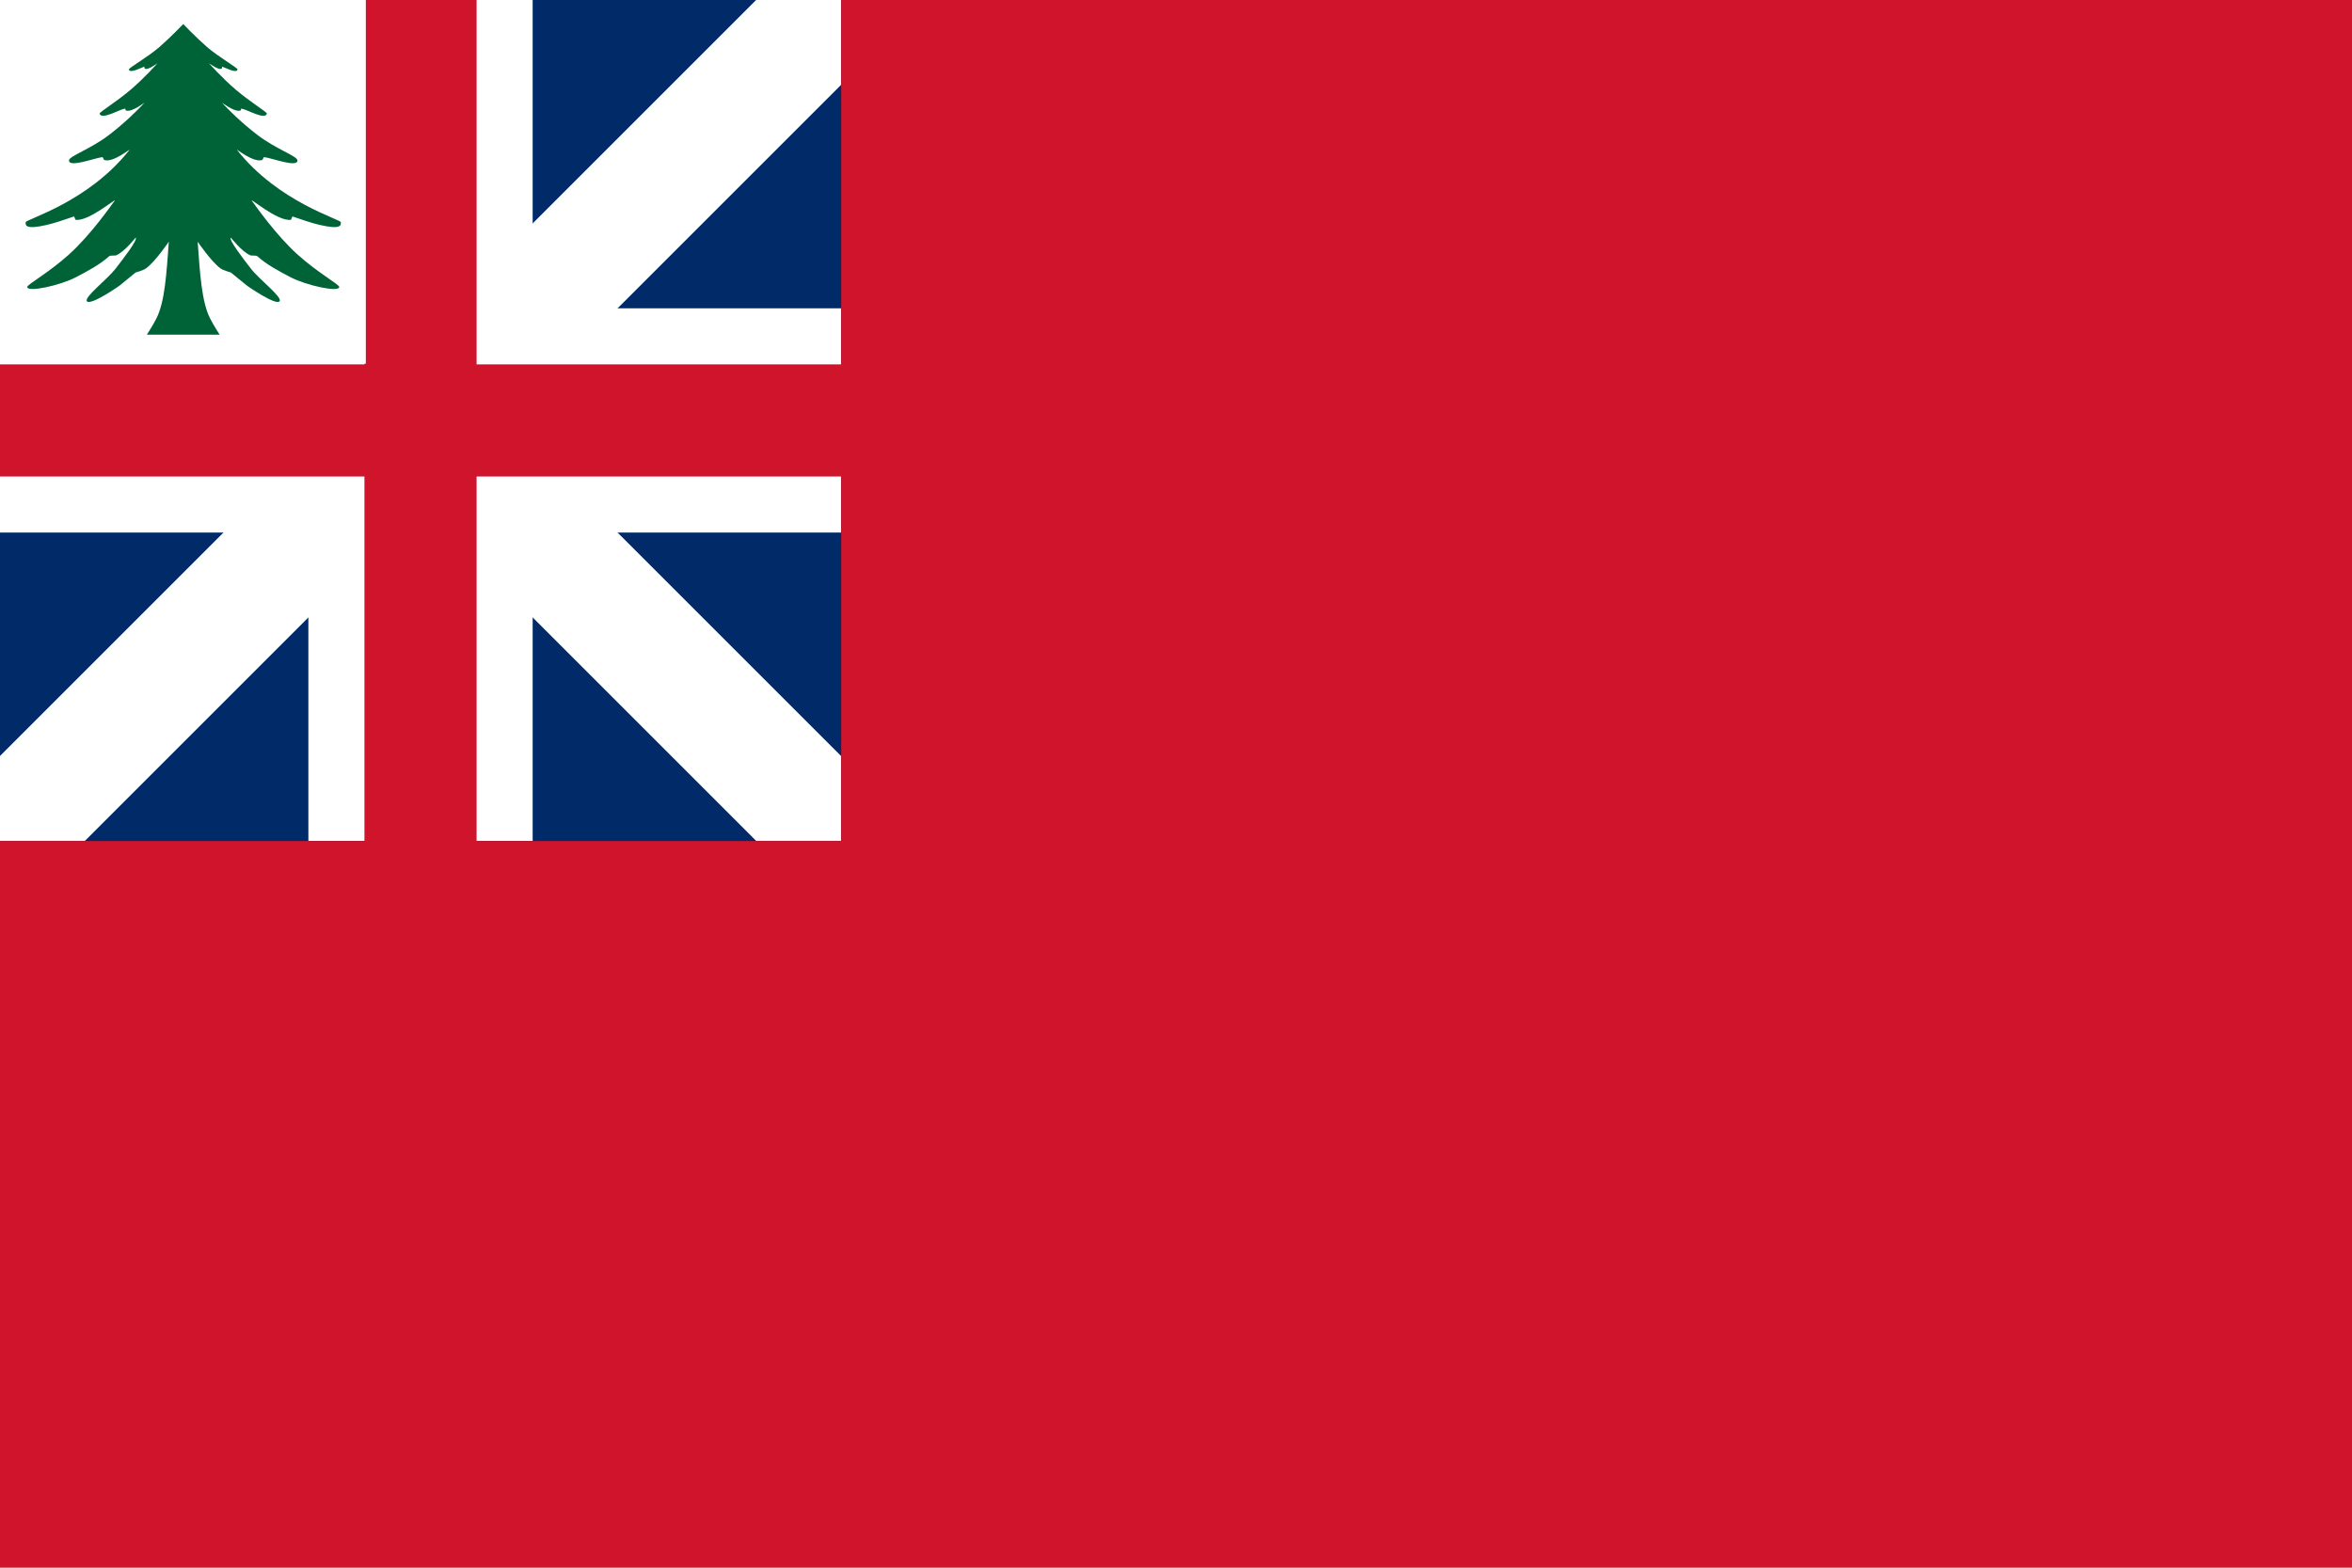
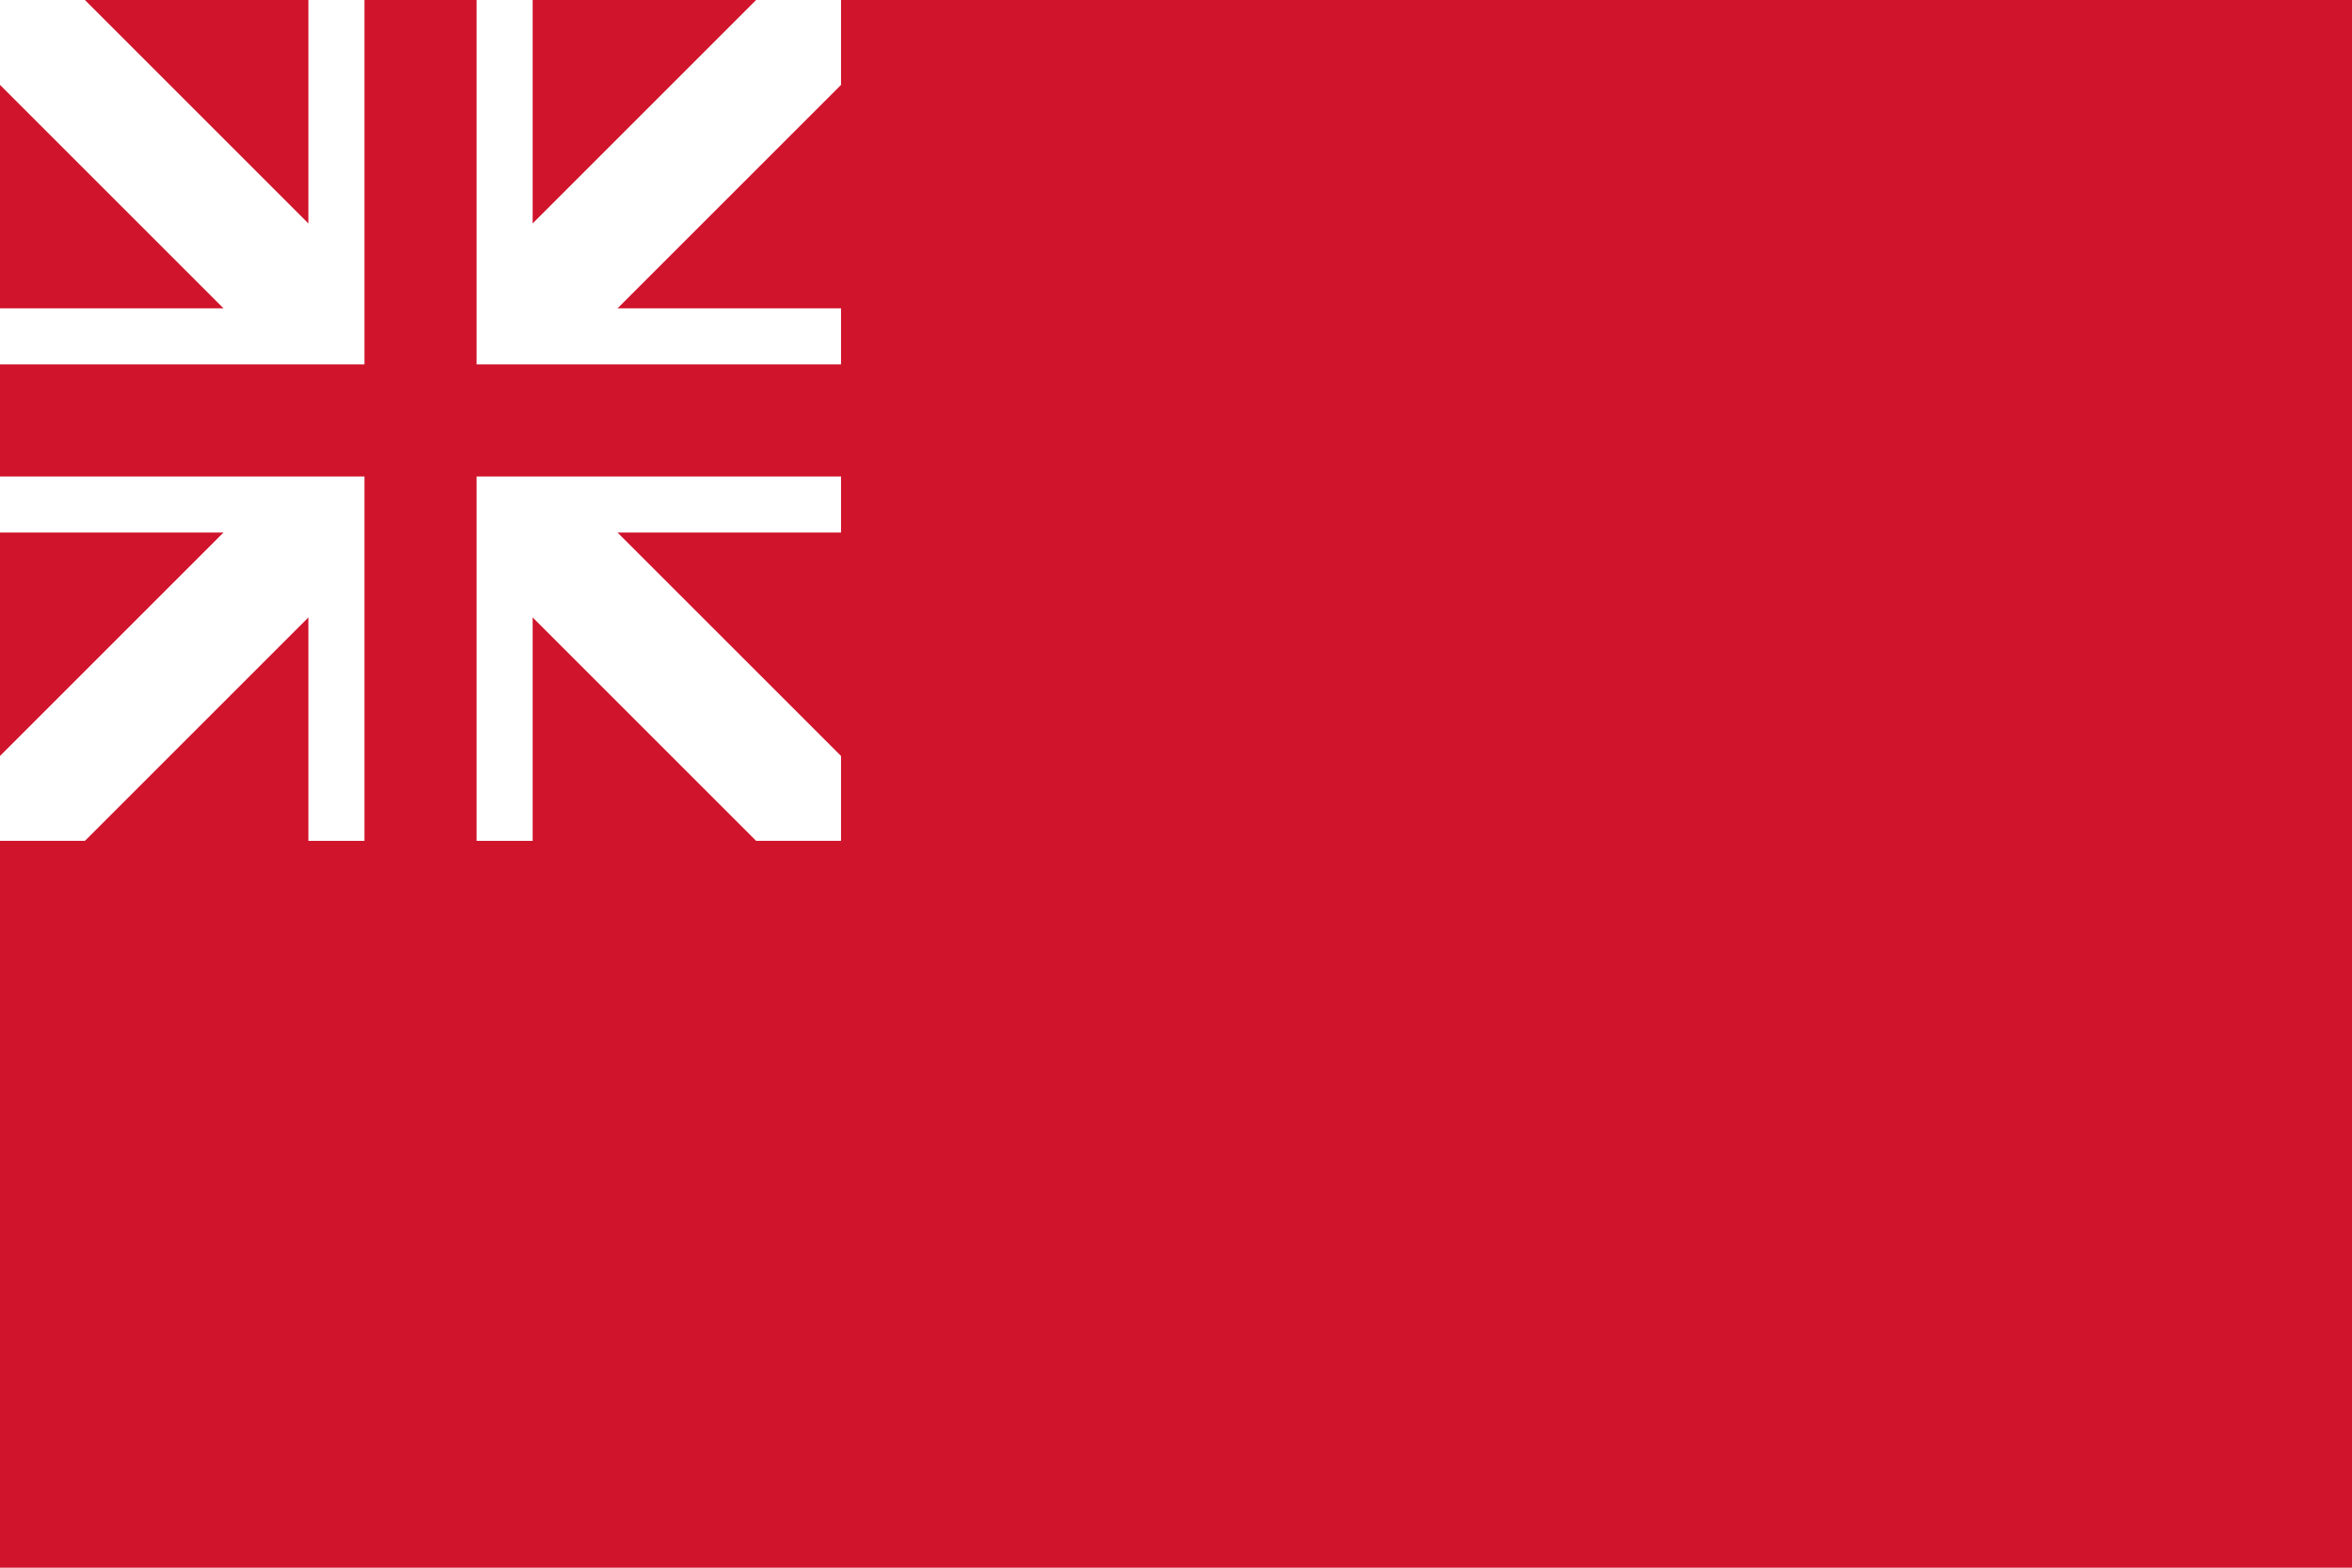
<svg xmlns="http://www.w3.org/2000/svg" xml:space="preserve" enable-background="new 0 0 921.291 760.615" viewBox="0 0 900 600" height="600" width="900" y="0px" x="0px" id="Syria" version="1.1">
  <defs id="defs2443" />
  <rect id="rect3403-9-2-4" height="600" width="900" style="fill:#cf142b;stroke-width:0.617" x="0" y="0" />
-   <rect id="rect3405-3" height="321.889" width="321.89" style="fill:#002b68;stroke-width:0.613" x="5.6843419e-014" y="0" />
  <g transform="matrix(0.613,0,0,0.613,1.1832563e-4,-3.5577905e-5)" id="g3415-1" style="fill:#ffffff">
    <path id="path3407-9" d="m 0,0 h 53 l 472,472 v 53 H 472 L 0,53" />
    <path id="path3409-5" d="M 525,0 H 472 L 0,472 v 53 H 53 L 525,53" />
    <rect id="rect3411-5" height="140" width="525" y="192.5" x="0" />
    <rect id="rect3413-2" height="525" width="140" x="192.5" y="0" />
  </g>
  <g transform="matrix(0.613,0,0,0.613,1.1832563e-4,-3.5577905e-5)" id="g3421-1" style="fill:#cf142b">
    <rect id="rect3417-4" height="70" width="528" y="227.5" x="0" />
    <rect id="rect3419-2" height="528" width="70" x="227.5" y="0" />
  </g>
  <g transform="matrix(0.07,0,0,0.116,4.799,-0.954)" id="g4094">
-     <rect y="8.211" x="-68.808" width="2000" height="1200" style="fill:#ffffff" id="rect4082" />
-     <path d="m 1132.093,1112.387 c 0,0 -33.386,-30.908 -51.624,-52.85 -47.565,-55.406 -56.271,-153.588 -68.464,-253.883 0,0 73.488,65.47 124.438,87.977 15.639,6.908 56.896,13.602 56.896,13.602 l 89.987,44.24 c 0,0 156.398,66.109 176.436,50.78 17.358,-13.281 -110.096,-71.441 -155.466,-106.686 -45.37,-35.245 -123.57,-96.279 -110.957,-103.502 0,0 60.611,47.008 105.96,58.385 9.603,2.411 31.3,-0.831 39.298,3.454 53.105,28.443 118.446,49.162 181.435,69.078 84.925,26.854 265.285,50.908 265.877,32.09 0.264,-8.382 -115.643,-46.086 -227.804,-107.043 -120.192,-65.325 -231.488,-162.683 -249.525,-177.093 -17.577,-14.045 139.051,67.884 211.452,62.642 6.725,-0.485 5.696,-12.09 12.156,-10.754 51.503,10.648 105.553,21.807 147.853,27.627 115.11,15.843 115.591,1.612 114.618,-8.947 -0.927,-10.048 -341.839,-65.922 -567.218,-238.384 -8.655,-6.623 87.157,42.205 136.1,33.172 7.077,-1.307 5.948,-10.058 13.242,-9.493 43.346,3.351 181.836,35.518 180.796,10.645 -0.598,-14.286 -116.51,-36.754 -218.67,-83.9 -87.695,-40.468 -154.224,-80.921 -192.068,-104.994 -9.634,-6.128 65.736,31.47 99.128,24.321 4.999,-1.069 0.976,-6.584 6.188,-6.16 29.114,2.353 128.282,38.655 138.138,16.44 2.17,-4.892 -90.168,-37.929 -169.467,-78.799 -79.299,-40.87 -146.465,-87.158 -146.465,-87.158 21.219,8.366 48.13,19.897 65.573,18.398 2.574,-0.976 7.814,-1.981 4.798,-7.727 11.14,1.371 80.065,24.668 85.451,9.64 2.796,-4.571 -106.31,-42.215 -166.995,-74.211 -64.561,-34.041 -130.031,-75.678 -130.031,-75.678 0,0 -65.471,41.637 -130.032,75.678 -60.685,31.997 -169.79,69.64 -166.995,74.211 5.386,15.027 74.311,-8.27 85.451,-9.64 -3.016,5.746 2.224,6.751 4.798,7.727 17.442,1.499 44.353,-10.032 65.573,-18.398 0,0 -67.166,46.289 -146.465,87.158 -79.299,40.87 -171.637,73.906 -169.467,78.799 9.857,22.215 109.024,-14.087 138.139,-16.44 5.212,-0.424 1.189,5.091 6.188,6.16 33.392,7.149 108.762,-30.449 99.128,-24.321 -37.844,24.074 -104.373,64.526 -192.069,104.994 -102.16,47.146 -218.072,69.614 -218.67,83.9 -1.041,24.873 137.449,-7.294 180.796,-10.645 7.295,-0.565 6.165,8.186 13.242,9.493 48.943,9.034 144.754,-39.794 136.1,-33.172 C 413.496,675.581 72.584,731.455 71.657,741.503 c -0.974,10.559 -0.493,24.79 114.618,8.947 42.3,-5.82 96.351,-16.979 147.853,-27.627 6.46,-1.335 5.432,10.27 12.156,10.754 72.4,5.242 229.029,-76.686 211.452,-62.642 -18.037,14.411 -129.333,111.768 -249.525,177.093 -112.161,60.956 -228.068,98.661 -227.804,107.043 0.592,18.819 180.953,-5.236 265.877,-32.09 62.989,-19.916 128.33,-40.635 181.435,-69.078 7.999,-4.286 29.696,-1.043 39.298,-3.454 45.349,-11.377 105.96,-58.385 105.96,-58.385 12.613,7.223 -65.588,68.256 -110.957,103.502 C 516.65,930.811 389.196,988.972 406.554,1002.252 426.592,1017.581 582.99,951.473 582.99,951.473 l 89.987,-44.24 c 0,0 41.257,-6.693 56.896,-13.602 50.95,-22.507 124.438,-87.977 124.438,-87.977 -12.193,100.295 -20.899,198.477 -68.464,253.883 -18.238,21.942 -51.626,52.85 -51.626,52.85 132.624,0 265.249,0 397.873,0 z" id="path3777" style="fill:#006338;stroke-width:1.395" />
-   </g>
+     </g>
</svg>